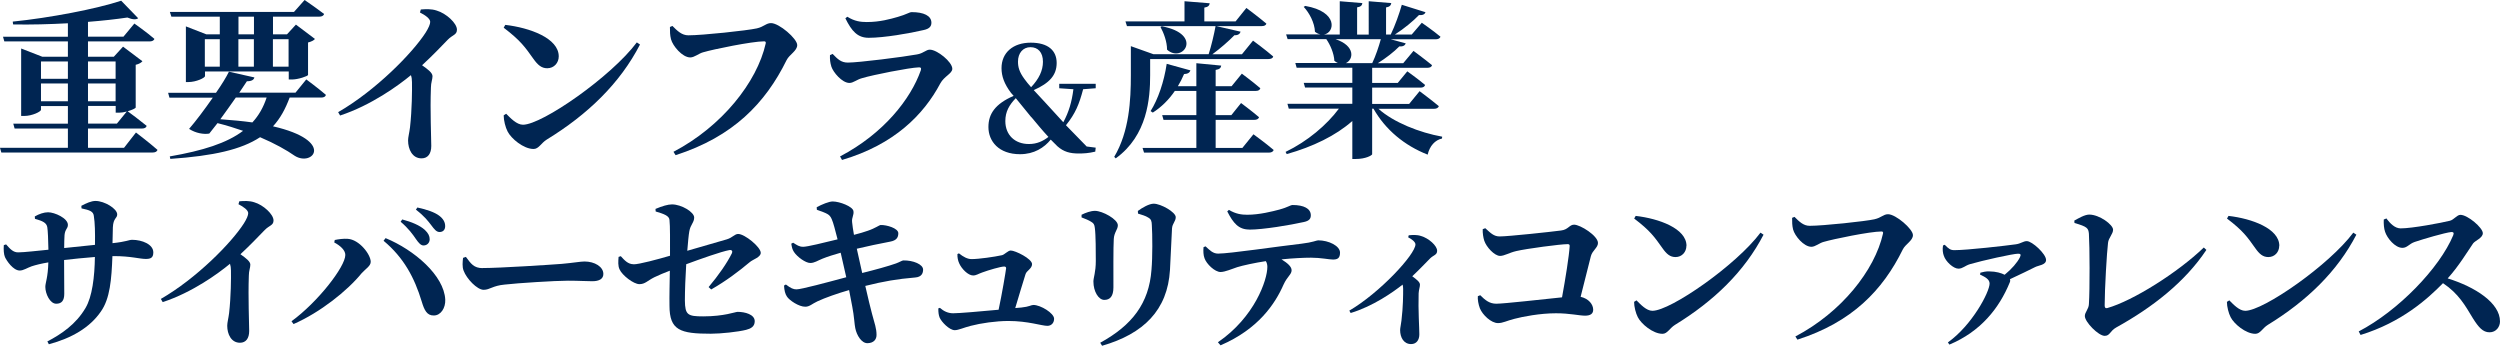
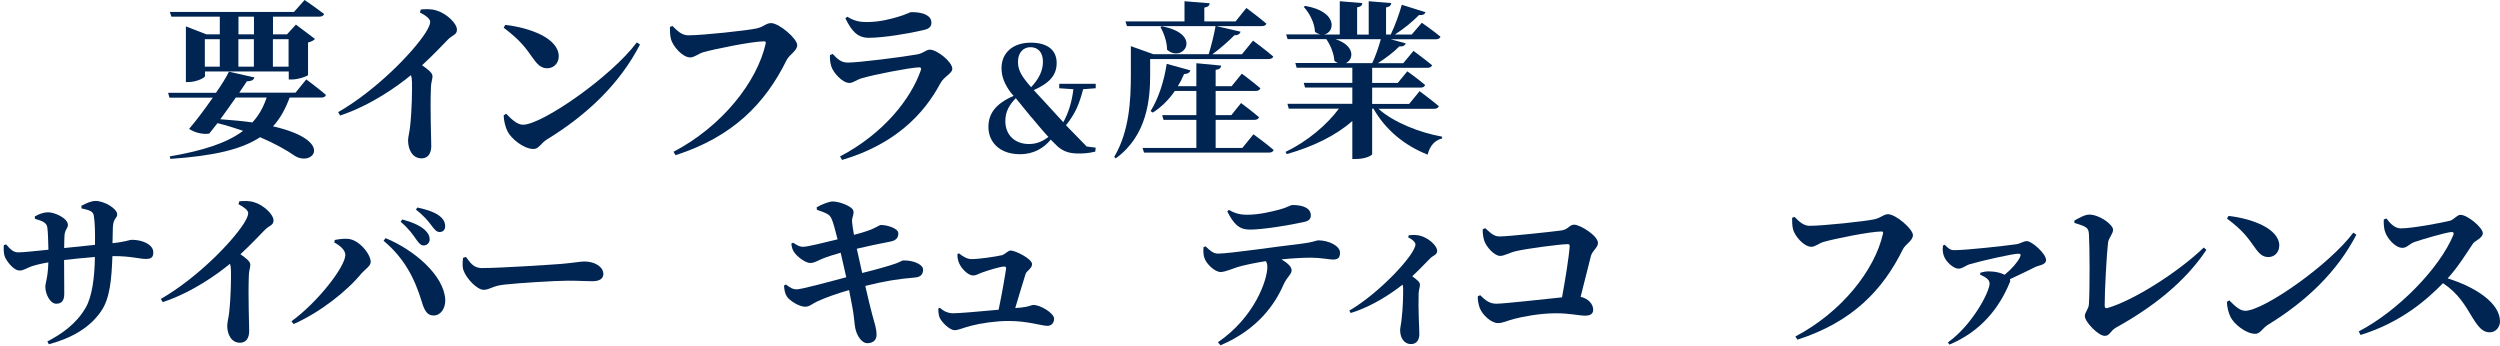
<svg xmlns="http://www.w3.org/2000/svg" id="Type_A" viewBox="0 0 282.42 39.06">
  <defs>
    <style>
      .cls-1 {
        fill: #002552;
      }
    </style>
  </defs>
-   <path class="cls-1" d="M2.39,5.48l2.39.93h2.89v-1.73H.49l-.15-.53h7.33v-1.52c-2.05.11-4.2.17-6.19.13l-.04-.32C5.62,2.02,10.92,1,13.69.08l1.92,1.98c-.21.17-.63.17-1.22-.08-1.27.19-2.79.36-4.45.49v1.67h4.01l1.23-1.48s1.41.99,2.26,1.73c-.04.19-.27.29-.53.29h-6.97v1.73h2.92l1.04-1.14,2.19,1.65c-.13.15-.38.32-.76.4v4.83c-.02.09-.42.28-.91.42.27.19,1.41,1.04,2.15,1.65-.06.21-.25.3-.53.3h-6.1v2.18h4.07l1.35-1.73s1.52,1.16,2.43,1.96c-.06.21-.27.3-.55.3H.15l-.15-.53h7.67v-2.18H1.65l-.15-.55h6.17v-1.99h-3.04v.42c0,.21-.99.7-1.9.7h-.34s0-7.62,0-7.62ZM7.67,6.94h-3.04v1.96h3.04v-1.96ZM7.67,9.43h-3.04v2.01h3.04v-2.01ZM13.06,8.9v-1.96h-3.12v1.96h3.12ZM13.06,11.44v-2.01h-3.12v2.01h3.12ZM13.2,13.97l1.12-1.37c-.3.08-.61.13-.87.13h-.38v-.76h-3.12v1.99h3.25Z" />
  <path class="cls-1" d="M28.74,8.74c-.06.27-.3.44-.85.44l-.86,1.29h6.35l1.22-1.5s1.39,1.03,2.22,1.75c-.06.21-.25.3-.53.3h-3.57c-.48,1.29-1.06,2.36-1.88,3.25,7.05,1.62,4.5,4.6,2.47,3.34-.93-.65-2.24-1.39-3.93-2.11-2.11,1.39-5.24,2.11-10.14,2.45l-.06-.28c3.74-.65,6.44-1.5,8.28-2.89-.87-.3-1.84-.61-2.89-.87l-.93,1.18c-.61.11-1.54-.04-2.28-.53.74-.85,1.77-2.22,2.68-3.53h-4.9l-.15-.55h5.41c.65-.93,1.18-1.8,1.46-2.38l2.89.65h-.01ZM20.97,2.97l2.34.91h1.52V1.88h-5.47l-.17-.53h14.02l1.2-1.35s1.33.91,2.2,1.58c-.06.21-.27.3-.53.3h-5.24v2h1.58l1.01-1.1,2.15,1.62c-.11.15-.38.3-.78.4v3.67c-.02.13-1.12.51-1.8.51h-.38v-.91h-9.46v.53c0,.19-.99.67-1.88.67h-.28V2.98h-.03ZM24.83,4.43h-1.69v3.1h1.69s0-3.1,0-3.1ZM24.9,13.47c1.35.1,2.55.21,3.61.36.72-.78,1.25-1.71,1.61-2.81h-3.48c-.55.78-1.16,1.65-1.75,2.45h0ZM26.94,3.88h1.75V1.88h-1.75v2ZM28.68,7.53v-3.1h-1.75v3.1h1.75ZM32.6,7.53v-3.1h-1.77v3.1h1.77Z" />
  <path class="cls-1" d="M47.54,1.07c.54-.04,1.18-.08,1.78.12,1.1.32,2.3,1.44,2.3,2.16,0,.6-.5.58-1.04,1.14-.7.72-1.7,1.78-2.9,2.88.68.48,1.18.86,1.18,1.24,0,.36-.18.72-.18,1.3-.1,2.68.04,5.56.04,6.58,0,.86-.38,1.4-1.1,1.4-1.04,0-1.52-1.02-1.52-2.02,0-.38.14-.84.22-1.5.22-1.96.24-4.22.22-5.1,0-.3-.04-.56-.12-.78-1.4,1.16-4.48,3.4-8,4.56l-.22-.38c4.24-2.44,8.4-6.68,9.88-8.98.34-.54.52-.96.52-1.22,0-.36-.56-.76-1.16-1.06,0,0,.1-.34.1-.34Z" />
  <path class="cls-1" d="M63.12,6.37c0,.72-.52,1.34-1.3,1.34-.64,0-1.06-.36-1.56-1.06-.94-1.32-1.44-2.06-3.36-3.52l.18-.32c2.76.32,6.04,1.5,6.04,3.56ZM72.3,5.03c-2.26,4.38-5.9,7.9-10.54,10.74-.64.4-.9,1.06-1.48,1.06-1.14,0-2.54-1.18-2.94-1.98-.24-.46-.44-1.24-.44-1.82l.28-.18c.48.48,1.18,1.24,1.9,1.24,2.16,0,9.98-5.44,12.86-9.3,0,0,.36.24.36.24Z" />
  <path class="cls-1" d="M85.48,3.21c.82-.18,1.06-.6,1.62-.6.92,0,2.96,1.76,2.96,2.48,0,.66-.88,1.06-1.2,1.7-2.4,4.88-6.06,8.66-12.54,10.74l-.24-.38c5.46-2.86,9.44-7.86,10.42-12.24.04-.18-.04-.24-.18-.24-1.36,0-5.76.9-6.9,1.24-.46.12-.98.58-1.44.58-.9,0-1.98-1.3-2.18-2.06-.12-.48-.12-.86-.12-1.38l.28-.12c.56.56,1.06,1.06,1.8,1.06,1.6,0,6.64-.54,7.72-.78Z" />
  <path class="cls-1" d="M94.06,6.09c.58.6.96.98,1.72.98,1.22,0,6.28-.64,7.8-.92.74-.12,1.02-.54,1.46-.54.82,0,2.54,1.38,2.54,2.16,0,.54-.92.84-1.36,1.66-1.86,3.5-5.18,6.9-11.1,8.64l-.22-.4c4.92-2.58,7.98-6.48,9.12-9.72.08-.26,0-.36-.24-.34-1.08.04-5.14.84-6.4,1.22-.6.16-.98.54-1.42.54-.84,0-1.84-1.22-2.04-1.84-.14-.46-.18-.82-.16-1.3,0,0,.3-.14.3-.14ZM98.14,4.27c-1.26,0-1.92-.74-2.64-2.2l.22-.18c.82.52,1.52.6,2.2.6,1.48,0,2.66-.34,3.5-.58,1-.28,1.3-.54,1.58-.54,1.34,0,2.22.4,2.22,1.2,0,.4-.22.68-.86.82-1.6.38-4.5.88-6.22.88Z" />
  <path class="cls-1" d="M119.65,9.47h4.13v.5l-1.42.11c-.45,1.7-.86,2.72-1.94,4.07.69.72,1.39,1.44,2.34,2.4l1.02.13-.05.45c-.75.18-1.33.21-1.86.21-.99,0-1.7-.18-2.42-.82l-.75-.75c-.74.91-1.87,1.65-3.47,1.65-2.4,0-3.57-1.46-3.57-3.07,0-1.47.75-2.61,2.85-3.52l-.3-.34c-.77-1.02-1.07-1.89-1.07-2.79,0-1.76,1.31-2.88,3.3-2.88s2.93.91,2.93,2.29-.8,2.27-2.59,3.07l1.39,1.5,1.95,2.13c.62-1.15.96-2.29,1.14-3.73l-1.6-.11v-.5h0ZM116.51,13.25l-1.76-2.16c-.74.77-1.18,1.52-1.18,2.59,0,1.55,1.06,2.59,2.66,2.59.91,0,1.58-.32,2.21-.8-.72-.77-1.34-1.54-1.92-2.23h-.01ZM117.82,6.98c0-1.07-.56-1.65-1.41-1.65s-1.41.67-1.41,1.63c0,.61.14,1.17.74,1.98.21.29.43.56.74.91.88-.93,1.34-1.87,1.34-2.88h0Z" />
  <path class="cls-1" d="M127.74,5.21l2.55.91h6.25c.3-.93.61-2.24.78-3.17h-10.01l-.17-.53h6.67V.14l2.85.23c-.04.25-.17.42-.61.49v1.56h3.53l1.22-1.52s1.39,1.03,2.26,1.77c-.06.21-.27.28-.53.28h-5.13l2.75.63c-.08.25-.3.42-.7.4-.61.63-1.6,1.5-2.49,2.15h3.34l1.25-1.54s1.42,1.04,2.28,1.79c-.04.21-.27.29-.53.29h-13.37v1.82c0,2.6-.3,6.82-3.89,9.4l-.17-.17c1.71-2.87,1.88-6.42,1.88-9.23v-3.27h-.01ZM137.96,7.41c-.04.25-.17.42-.63.49v1.84h1.8l1.16-1.42s1.25.93,2.09,1.65c-.06.21-.25.3-.51.3h-4.54v2.74h1.77l1.1-1.37s1.25.93,2.03,1.6c-.06.21-.27.3-.53.3h-4.37v3.17h3.02l1.25-1.54s1.42,1.03,2.28,1.77c-.06.21-.27.3-.53.3h-14.11l-.17-.53h6.08v-3.17h-3.71l-.15-.53h3.86v-2.74h-2.43c-.7,1.03-1.54,1.84-2.49,2.45l-.25-.17c.84-1.33,1.52-3.31,1.82-5.34l2.68.74c-.08.25-.29.4-.72.42-.21.49-.44.95-.7,1.37h2.09v-2.6l2.81.27h0ZM131.84,5.61c0-.91-.38-1.9-.74-2.56l.15-.08c4.75.89,2.36,4.24.59,2.64h0Z" />
  <path class="cls-1" d="M157.17.35c-.04.25-.17.42-.59.49v3.06h.53c.48-.99.97-2.36,1.25-3.36l2.68.84c-.09.23-.3.36-.74.32-.65.68-1.69,1.54-2.72,2.2h1.9l1.14-1.33s1.29.89,2.11,1.58c-.06.19-.27.29-.55.29h-5.07l1.69.46c-.08.23-.3.38-.72.34-.59.61-1.52,1.33-2.43,1.9h2.87l1.16-1.39s1.29.95,2.09,1.61c-.04.21-.25.3-.51.3h-6.25v1.71h2.89l1.08-1.31s1.23.87,2.01,1.54c-.06.21-.25.3-.51.3h-5.47v1.84h4.18l1.18-1.44s1.33.99,2.17,1.69c-.06.21-.27.3-.53.3h-6.29c1.71,1.54,4.67,2.7,7.2,3.15l-.02.21c-.78.17-1.39.83-1.62,1.82-2.62-1.03-4.77-2.81-6.12-5.19h-.15v5.15c-.02.11-.7.53-1.84.53h-.4v-4.29c-1.86,1.65-4.46,2.91-7.41,3.74l-.13-.25c2.49-1.2,4.67-3.06,6.02-4.88h-5.66l-.15-.55h7.33v-1.84h-5.34l-.15-.53h5.49v-1.71h-6.29l-.15-.53h4.81c-.13-.06-.27-.13-.4-.25-.04-.84-.46-1.8-.91-2.45h-4.37l-.17-.53h3.89c-.21-.04-.42-.13-.63-.3-.04-1.01-.63-2.13-1.27-2.81l.17-.11c3.76.65,3.34,3.02,2.13,3.23h1.77V.14l2.55.21c-.02.25-.17.42-.59.48v3.08h1.31V.14l2.57.21h-.02ZM152.04,7.13h2.98c.38-.8.74-1.86.97-2.7h-5.11c2.26.76,2.03,2.3,1.16,2.7Z" />
  <path class="cls-1" d="M.68,27.6c.51.59.84.91,1.37.91.65,0,2.28-.19,3.42-.3-.02-1.1-.06-2.15-.13-2.56-.1-.49-.51-.68-1.39-.93l-.02-.27c.46-.27,1.03-.47,1.5-.47.74,0,2.24.67,2.24,1.42,0,.44-.32.47-.38,1.16-.02.32-.04.89-.04,1.46l3.48-.36c.02-1.41,0-2.45-.13-3.27-.06-.51-.46-.65-1.39-.85l-.02-.29c.57-.3,1.12-.55,1.6-.55,1.01,0,2.45.87,2.45,1.52,0,.47-.44.38-.49,1.46l-.04,1.79c1.61-.17,1.84-.38,2.22-.38,1.12,0,2.39.51,2.39,1.42,0,.63-.32.74-.86.74-.68,0-1.69-.32-3.59-.32h-.17c-.1,2.64-.27,4.81-1.31,6.27-1.25,1.82-3.31,3-5.87,3.69l-.17-.32c1.58-.82,3.25-1.96,4.31-3.78.76-1.27,1.03-3.53,1.06-5.76-1.2.09-2.49.23-3.48.34l.02,3.82c0,.76-.29,1.12-.91,1.12-.7,0-1.23-1.12-1.23-1.9,0-.47.3-1.06.34-2.77-.78.13-1.42.29-1.88.44-.49.17-.93.48-1.35.48-.74,0-1.48-1.1-1.67-1.52-.13-.29-.17-.84-.13-1.35l.25-.08h0Z" />
  <path class="cls-1" d="M27.03,22.74c.51-.04,1.12-.08,1.69.11,1.04.3,2.18,1.37,2.18,2.05,0,.57-.47.55-.99,1.08-.67.68-1.61,1.69-2.75,2.74.65.46,1.12.82,1.12,1.18s-.17.68-.17,1.24c-.09,2.55.04,5.28.04,6.25,0,.82-.36,1.33-1.04,1.33-.99,0-1.44-.97-1.44-1.92,0-.36.13-.8.21-1.42.21-1.86.23-4.01.21-4.84,0-.28-.04-.53-.11-.74-1.33,1.1-4.25,3.23-7.6,4.33l-.21-.36c4.03-2.32,7.98-6.34,9.38-8.53.32-.51.49-.91.49-1.16,0-.34-.53-.72-1.1-1.01l.09-.32h0Z" />
  <path class="cls-1" d="M37.82,27.11c.38-.08.99-.17,1.46-.13,1.31.08,2.6,1.77,2.6,2.6,0,.47-.59.8-1.03,1.29-1.61,1.98-4.69,4.43-7.69,5.74l-.23-.32c2.96-2.15,6.08-6.16,6.08-7.49,0-.53-.55-1.04-1.25-1.41l.06-.29h0ZM47.64,34.06c-.82-2.7-2.03-4.96-4.31-6.86l.23-.3c3.23,1.33,6.61,4.22,6.74,6.95.04.95-.51,1.79-1.29,1.79-.78.02-1.08-.61-1.37-1.58ZM45.25,25.06l.19-.27c1.04.28,1.96.65,2.55,1.18.4.38.55.7.55,1.06,0,.4-.29.7-.7.7-.3,0-.55-.29-.85-.72-.36-.53-.84-1.2-1.73-1.96h0ZM46.98,23.69l.17-.25c1.06.23,1.94.53,2.47.93.47.36.67.74.67,1.18,0,.4-.23.66-.63.66-.36,0-.59-.3-.95-.78-.34-.44-.74-.99-1.73-1.75h0Z" />
  <path class="cls-1" d="M54.52,30.28c2.03,0,7.77-.38,8.93-.47,1.27-.11,2.13-.27,2.58-.27,1.14,0,2.13.59,2.13,1.41,0,.55-.46.82-1.25.82s-1.42-.06-2.75-.06c-1.44,0-5.7.27-7.16.44-1.37.13-1.65.59-2.37.59s-1.92-1.24-2.26-2.17c-.17-.44-.11-.99-.06-1.44l.32-.11c.57.76.89,1.27,1.9,1.27h-.01Z" />
-   <path class="cls-1" d="M71.57,29.86c.65,0,2.75-.57,4.12-.97,0-1.54.02-3.38-.06-4.05-.04-.46-.61-.67-1.56-.95l-.02-.29c.76-.32,1.41-.51,1.86-.51,1.08,0,2.51.87,2.51,1.48,0,.57-.42.8-.55,1.56-.08.44-.15,1.23-.23,2.2l4.46-1.29c.65-.19.89-.61,1.29-.61.74,0,2.55,1.48,2.55,2.13,0,.51-.89.74-1.25,1.06-1.24,1.04-2.68,2.13-4.35,3.08l-.29-.27c1.12-1.33,2.09-2.72,2.64-3.84.09-.23-.02-.38-.29-.34-.93.17-3.29,1.01-4.88,1.6-.09,1.42-.15,2.96-.15,4.1.02,1.63.32,1.79,2.07,1.79,2.37,0,3.63-.51,3.88-.51.84,0,1.94.29,1.94,1.06,0,.61-.46.84-.97.97-.89.23-2.85.44-3.99.44-3.46,0-4.67-.38-4.67-3.17-.02-1.01.02-2.66.04-3.95-.61.23-1.23.49-1.75.74-.8.4-1.04.78-1.69.78s-1.94-.99-2.24-1.67c-.19-.4-.15-.89-.11-1.41l.25-.08c.4.44.8.91,1.44.91h0Z" />
  <path class="cls-1" d="M88.78,32.14c.55.42.84.55,1.2.55.53,0,3.5-.8,5.62-1.37l-.63-2.77c-.74.21-1.48.44-2.05.67s-.91.49-1.39.49c-.51,0-1.46-.67-1.84-1.25-.19-.3-.23-.51-.3-.93l.21-.11c.44.27.67.46,1.14.46s2.32-.46,3.88-.84c-.27-1.04-.48-1.9-.67-2.3-.23-.53-.51-.63-1.67-1.04l-.02-.29c.59-.32,1.39-.65,1.81-.65.78,0,2.26.57,2.34,1.08.08.47-.21.72-.15,1.25.04.42.11.87.21,1.44.65-.17,1.12-.3,1.56-.46.84-.28,1.31-.65,1.46-.65.67-.02,1.99.36,1.99.93,0,.46-.19.82-.93.95-1.1.21-2.66.53-3.76.8l.61,2.74c1.46-.36,2.98-.78,3.82-1.08.46-.17.65-.32.82-.34,1.12-.02,2.24.44,2.24,1.04,0,.38-.15.84-.91.89-2.01.17-3.5.42-5.62.95.32,1.44.59,2.49.76,3.15.3,1.12.51,1.65.51,2.39,0,.49-.3.91-1.01.93-.68.02-1.23-.89-1.39-1.69-.09-.36-.13-1.39-.34-2.43l-.36-1.88c-1.27.36-2.72.87-3.57,1.27-.61.28-.89.61-1.37.61-.72.02-1.84-.74-2.09-1.16-.19-.28-.29-.68-.32-1.23l.23-.13h-.02Z" />
  <path class="cls-1" d="M106.18,34.78c.44.38.91.61,1.5.61.68,0,3.08-.21,5.13-.4.38-1.75.8-4.27.85-4.69,0-.13-.08-.19-.23-.19-.38,0-1.8.42-2.47.67-.44.15-.67.34-1.03.34-.57,0-1.31-.76-1.58-1.39-.13-.28-.21-.67-.19-1.03l.17-.08c.49.4.97.65,1.42.65.82,0,2.58-.25,3.44-.44.29-.06.68-.53.99-.53.51,0,2.41.93,2.41,1.54,0,.51-.63.74-.74,1.14-.23.68-.74,2.45-1.16,3.82l.7-.06c.89-.09,1.1-.29,1.35-.29.82,0,2.34.93,2.34,1.56,0,.46-.3.8-.76.8-.63,0-2.2-.55-4.39-.55-1.42,0-3.13.25-4.27.55-.76.19-1.39.49-1.8.49-.61,0-1.5-.93-1.71-1.42-.11-.29-.15-.55-.15-1.04l.17-.06h.01Z" />
-   <path class="cls-1" d="M122.18,24.26c.47-.23,1.03-.44,1.52-.44.84,0,2.58.95,2.58,1.63,0,.49-.42.78-.46,1.56-.06.82-.04,4.16-.04,5.45,0,1.01-.38,1.42-1.03,1.42s-1.23-.95-1.23-2.07c0-.47.27-1.03.27-2.34,0-.93,0-2.94-.11-3.72-.04-.38-.13-.53-.42-.7-.27-.17-.67-.34-1.08-.49,0,0,0-.3,0-.3ZM124.29,38.72c3.61-1.98,5.51-4.46,5.79-8.23.13-1.42.11-3.99.04-5.07-.02-.44-.06-.65-.42-.85-.29-.19-.7-.3-1.14-.44l-.02-.3c.51-.38,1.29-.82,1.79-.82.8,0,2.49.95,2.49,1.52,0,.49-.38.7-.42,1.27-.06,1.1-.17,3.53-.23,4.69-.27,4.54-2.98,7.22-7.67,8.57,0,0-.21-.34-.21-.34Z" />
  <path class="cls-1" d="M137.59,38.66c4.14-2.83,5.58-7.03,5.58-8.51,0-.21-.04-.44-.17-.65-1.25.19-2.62.49-3.23.68-.65.21-1.33.53-1.88.55-.65,0-1.6-.91-1.82-1.56-.13-.34-.15-.8-.11-1.25l.23-.09c.49.46.84.82,1.42.82,1.29,0,6.86-.83,9.42-1.12,1.29-.15,1.69-.38,1.88-.38,1.2,0,2.47.63,2.47,1.39,0,.63-.29.78-.8.78-.42,0-1.39-.21-2.47-.21-.84,0-2.05.06-3.34.19.68.42,1.14.82,1.14,1.23,0,.48-.48.68-.91,1.62-.95,2.17-2.85,5.03-7.12,6.86l-.29-.34h0ZM141.13,25.93c-1.2,0-1.8-.7-2.49-2.05l.19-.17c.78.47,1.44.55,2.07.55,1.39,0,2.85-.38,3.65-.59.93-.25,1.22-.51,1.48-.51,1.25,0,2.05.4,2.05,1.16,0,.38-.17.63-.78.76-1.52.34-4.58.86-6.17.86h0Z" />
  <path class="cls-1" d="M159.14,26.58c.42-.04.91-.08,1.39.08.87.25,1.82,1.1,1.82,1.67,0,.47-.38.47-.78.85-.49.49-1.2,1.25-2.03,2.03.49.36.87.65.87.95,0,.27-.13.55-.15.99-.06,1.9.08,3.89.08,4.62,0,.63-.32,1.1-.93,1.1-.84,0-1.24-.76-1.24-1.58,0-.27.1-.61.15-1.08.19-1.58.19-2.93.19-3.57,0-.19-.02-.34-.06-.49-1.06.84-3.34,2.45-5.87,3.21l-.15-.27c3.44-2.01,7.47-6.36,7.47-7.48,0-.3-.48-.63-.82-.8l.06-.23h0Z" />
  <path class="cls-1" d="M167.21,33.34c.55.55,1.04.97,1.82.97.87,0,5.17-.49,7.43-.72.38-2.05.8-4.71.86-5.76.02-.17-.04-.25-.21-.25-.84,0-4.65.51-5.81.78-.82.19-1.35.55-1.84.55-.63,0-1.56-1.01-1.79-1.73-.11-.34-.19-.86-.17-1.29l.29-.11c.59.53.95.93,1.62.93,1.01,0,5.89-.53,6.93-.67.82-.09.95-.66,1.48-.66.7,0,2.7,1.25,2.7,2.07,0,.53-.63.84-.8,1.48l-1.16,4.6c.93.21,1.42.87,1.42,1.46,0,.44-.3.67-.91.67-.68,0-1.71-.27-3.29-.27-1.82,0-3.76.38-4.71.63-.84.21-1.29.48-1.84.48-.78,0-1.75-.93-2.05-1.67-.17-.44-.27-1.04-.23-1.37l.27-.11h0Z" />
-   <path class="cls-1" d="M190.51,27.77c0,.68-.49,1.27-1.23,1.27-.61,0-1.01-.34-1.48-1.01-.89-1.25-1.37-1.96-3.19-3.34l.17-.3c2.62.3,5.74,1.42,5.74,3.38h-.01ZM199.23,26.5c-2.15,4.16-5.6,7.5-10.01,10.2-.61.38-.86,1.01-1.41,1.01-1.08,0-2.41-1.12-2.79-1.88-.23-.44-.42-1.18-.42-1.73l.27-.17c.46.46,1.12,1.18,1.8,1.18,2.05,0,9.48-5.17,12.21-8.83l.34.23h0Z" />
  <path class="cls-1" d="M211.75,24.77c.78-.17,1.01-.57,1.54-.57.87,0,2.81,1.67,2.81,2.36,0,.63-.84,1.01-1.14,1.61-2.28,4.64-5.76,8.23-11.91,10.2l-.23-.36c5.19-2.72,8.97-7.47,9.9-11.63.04-.17-.04-.23-.17-.23-1.29,0-5.47.86-6.55,1.18-.44.11-.93.55-1.37.55-.86,0-1.88-1.23-2.07-1.96-.11-.46-.11-.82-.11-1.31l.27-.11c.53.53,1.01,1.01,1.71,1.01,1.52,0,6.31-.51,7.33-.74h0Z" />
  <path class="cls-1" d="M223.7,30.81c.29-.08.65-.17,1.03-.15.74,0,1.37.19,1.73.38.8-.65,1.44-1.39,1.73-1.98.15-.32.06-.4-.21-.4-.57,0-4.07.78-5.43,1.18-.57.17-.82.51-1.31.51-.57,0-1.44-.8-1.65-1.46-.11-.28-.17-.72-.09-1.16l.19-.08c.46.47.65.61,1.1.61,1.46,0,5.85-.51,6.93-.66.59-.08.84-.36,1.25-.36.59,0,2.17,1.44,2.17,2.13,0,.57-.87.61-1.23.8-.65.32-1.71.85-2.85,1.37.04.11.04.23-.02.36-1.2,2.93-3.29,5.55-6.82,7.03l-.17-.25c2.75-1.96,4.71-5.7,4.71-6.65,0-.47-.49-.74-1.08-1.01l.04-.21h-.02Z" />
  <path class="cls-1" d="M236.01,24.24c1.16,0,2.7,1.14,2.7,1.71,0,.49-.51.91-.57,1.48-.13,1.01-.38,5.22-.38,7.07,0,.25.09.36.3.3,2.89-.82,7.96-4.01,10.9-6.84l.29.27c-2.43,3.65-6.1,6.5-10.18,8.76-.72.4-.7.95-1.31.95-.7,0-2.24-1.56-2.24-2.24,0-.44.44-.78.46-1.35.11-1.65.09-6.52,0-7.94-.06-.63-.17-.8-1.63-1.22l-.02-.27c.49-.27,1.18-.68,1.69-.68h0Z" />
  <path class="cls-1" d="M257.48,27.77c0,.68-.49,1.27-1.23,1.27-.61,0-1.01-.34-1.48-1.01-.89-1.25-1.37-1.96-3.19-3.34l.17-.3c2.62.3,5.74,1.42,5.74,3.38h0ZM266.2,26.5c-2.15,4.16-5.6,7.5-10.01,10.2-.61.38-.85,1.01-1.41,1.01-1.08,0-2.41-1.12-2.79-1.88-.23-.44-.42-1.18-.42-1.73l.27-.17c.46.46,1.12,1.18,1.8,1.18,2.05,0,9.48-5.17,12.21-8.83l.34.23h.01Z" />
  <path class="cls-1" d="M269.6,24.7c.42.55.95,1.1,1.6,1.1,1.31,0,4.63-.63,5.55-.86.47-.11.8-.67,1.2-.67.82,0,2.53,1.46,2.53,2.07,0,.55-.87.84-1.1,1.16-.65.95-1.63,2.58-2.87,3.95,3.12.97,5.91,2.77,5.91,4.86,0,.59-.42,1.23-1.18,1.23s-1.24-.57-1.88-1.58c-.87-1.44-1.61-2.79-3.38-3.97-1.75,1.79-4.69,4.43-9.31,5.85l-.21-.4c4.46-2.32,9.14-7.16,10.68-10.87.11-.29,0-.36-.21-.36-.76.08-3.19.8-4.14,1.12-.63.21-.85.67-1.39.67-.84,0-1.73-1.1-1.96-1.81-.13-.38-.17-.87-.15-1.39l.32-.13v.03Z" />
</svg>